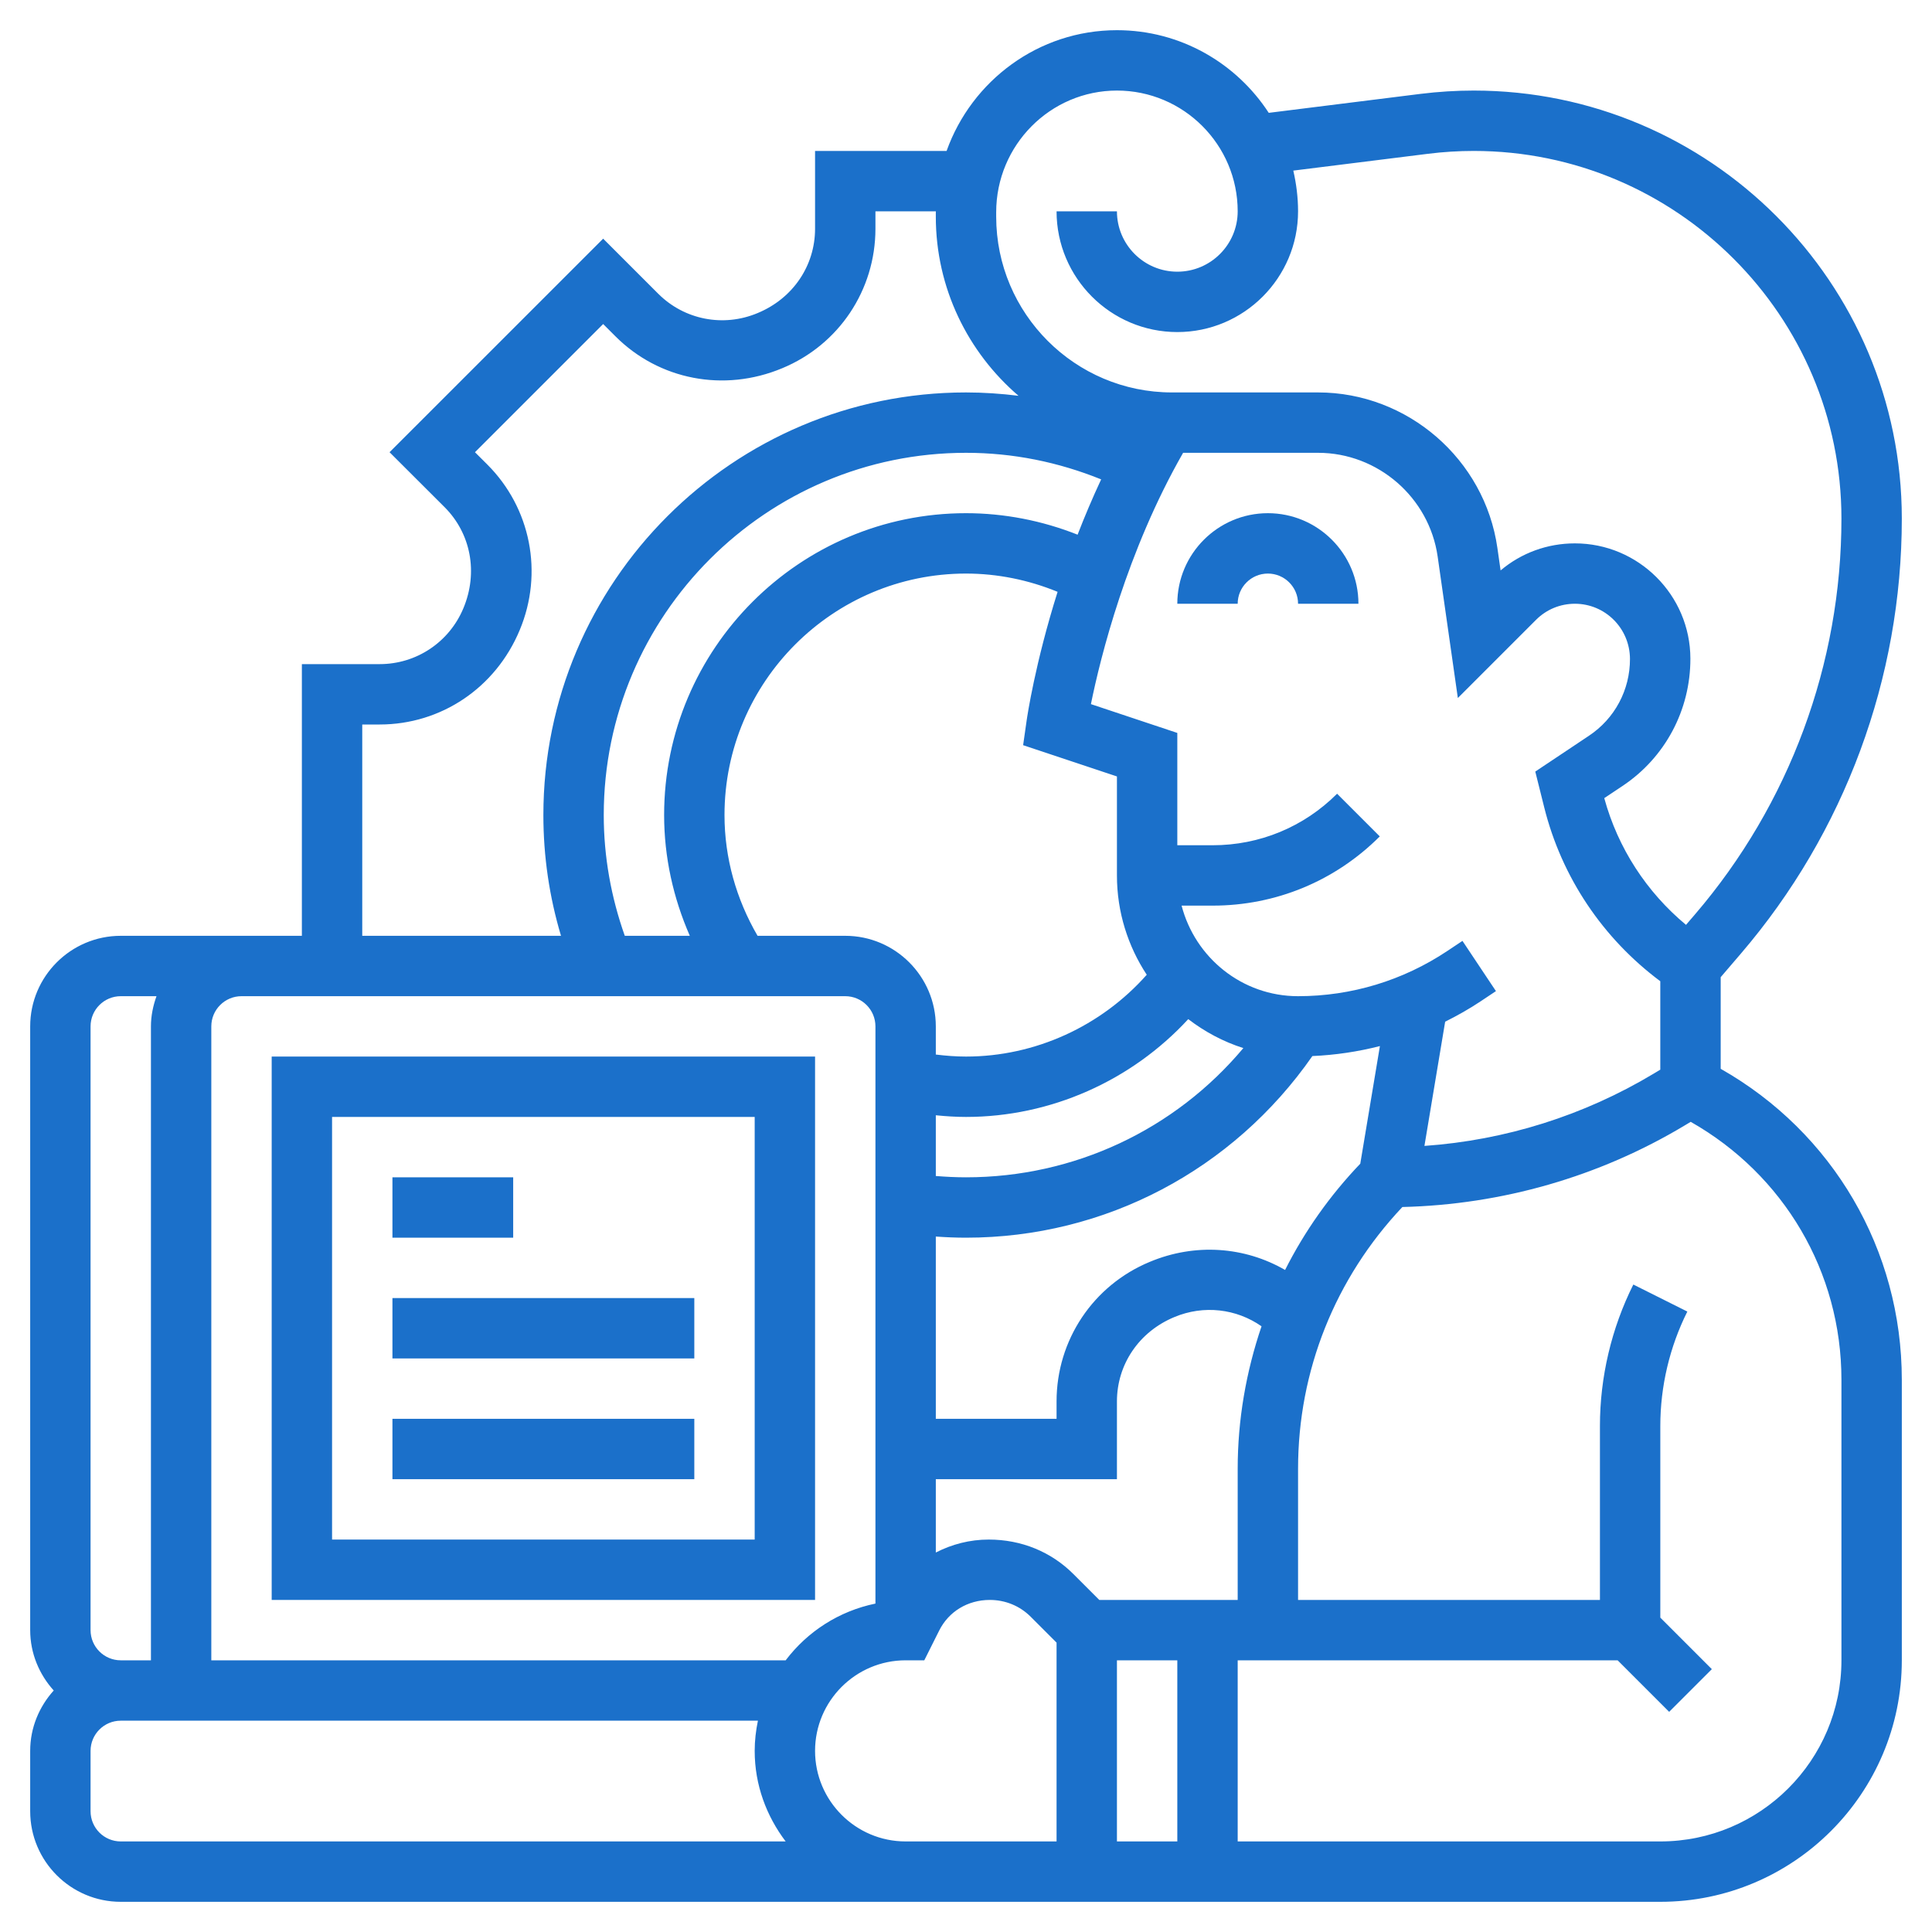
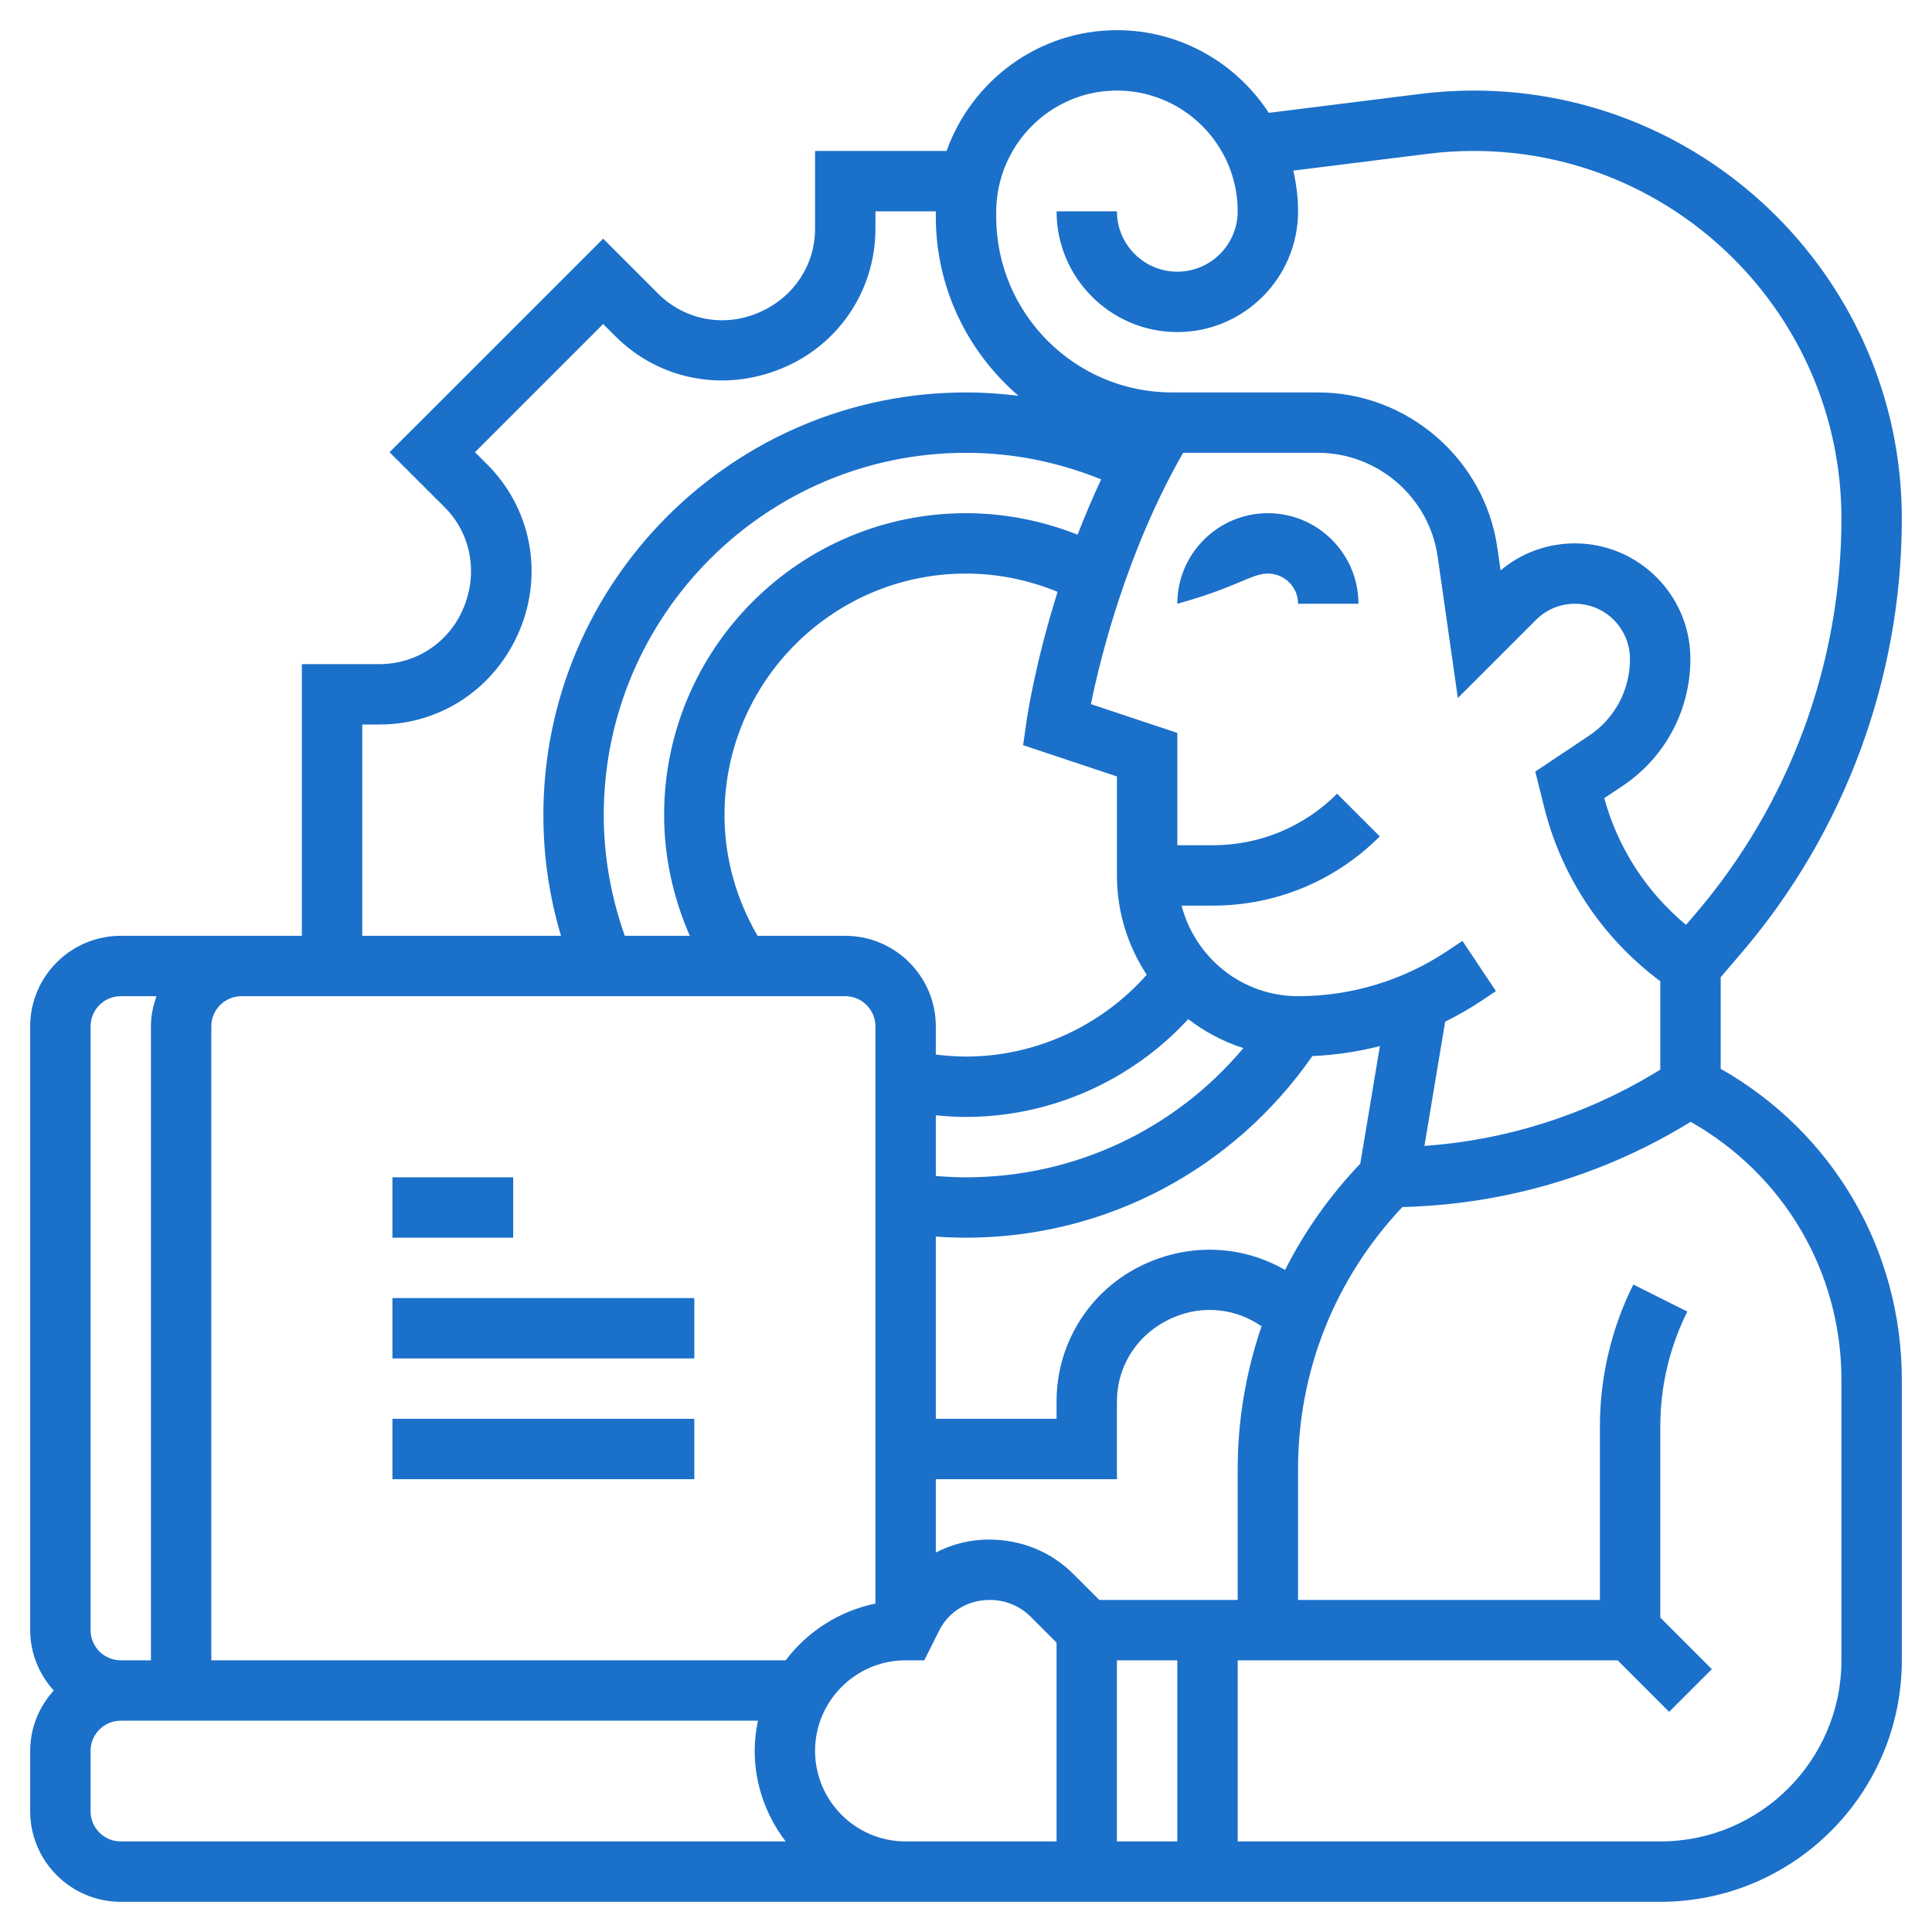
<svg xmlns="http://www.w3.org/2000/svg" width="88" height="88" viewBox="0 0 88 88" fill="none">
-   <path d="M57.75 23.375C55.476 23.375 53.625 25.226 53.625 27.5H56.375C56.375 26.741 56.992 26.125 57.75 26.125C58.508 26.125 59.125 26.741 59.125 27.5H61.875C61.875 25.226 60.024 23.375 57.75 23.375Z" fill="#1B70CA" />
+   <path d="M57.75 23.375C55.476 23.375 53.625 25.226 53.625 27.5C56.375 26.741 56.992 26.125 57.75 26.125C58.508 26.125 59.125 26.741 59.125 27.5H61.875C61.875 25.226 60.024 23.375 57.75 23.375Z" fill="#1B70CA" />
  <path d="M78.375 48.683V44.509L79.296 43.434C84.022 37.921 86.625 30.885 86.625 23.622C86.625 12.871 77.879 4.125 67.127 4.125C66.326 4.125 65.512 4.176 64.71 4.275L57.79 5.14C56.317 2.878 53.771 1.375 50.875 1.375C47.301 1.375 44.26 3.674 43.116 6.875H37.125V10.418C37.125 12.095 36.125 13.592 34.506 14.261C32.946 14.915 31.17 14.569 29.979 13.377L27.473 10.871L17.744 20.598L20.254 23.104C21.442 24.294 21.79 26.07 21.108 27.702C20.465 29.249 18.968 30.25 17.293 30.25H13.75V42.625H5.5C3.226 42.625 1.375 44.476 1.375 46.75V74.25C1.375 75.31 1.789 76.269 2.447 77C1.789 77.731 1.375 78.69 1.375 79.75V82.5C1.375 84.774 3.226 86.625 5.5 86.625H75.625C81.69 86.625 86.625 81.69 86.625 75.625V62.849C86.625 56.926 83.483 51.579 78.375 48.683ZM61.959 53.004C60.566 54.461 59.419 56.09 58.534 57.845C56.701 56.786 54.447 56.607 52.371 57.476C49.791 58.545 48.125 61.039 48.125 63.832V64.625H42.625V56.323C43.081 56.356 43.541 56.375 44 56.375C50.343 56.375 56.17 53.283 59.777 48.102C60.822 48.056 61.85 47.904 62.853 47.647L61.959 53.004ZM50.875 75.625H53.625V83.875H50.875V75.625ZM50.071 72.875L48.894 71.698C47.879 70.683 46.526 70.125 45.034 70.125C44.173 70.125 43.355 70.34 42.625 70.715V67.375H50.875V63.832C50.875 62.156 51.875 60.658 53.494 59.989C54.827 59.432 56.315 59.608 57.461 60.411C56.76 62.476 56.375 64.658 56.375 66.903V72.875H50.071ZM28.458 42.625C27.835 40.864 27.5 39.021 27.5 37.125C27.5 28.027 34.902 20.625 44 20.625C46.144 20.625 48.203 21.046 50.156 21.835C49.757 22.69 49.4 23.535 49.083 24.354C47.473 23.715 45.743 23.375 44 23.375C36.418 23.375 30.25 29.543 30.25 37.125C30.25 39.039 30.665 40.899 31.42 42.625H28.458ZM34.506 42.625C33.536 40.956 33 39.078 33 37.125C33 31.06 37.935 26.125 44 26.125C45.434 26.125 46.853 26.416 48.172 26.957C47.146 30.214 46.79 32.632 46.764 32.806L46.602 33.942L50.875 35.366V39.875C50.875 41.544 51.377 43.098 52.233 44.399C50.156 46.742 47.153 48.125 44 48.125C43.539 48.125 43.08 48.089 42.625 48.033V46.75C42.625 44.476 40.774 42.625 38.5 42.625H34.506ZM42.625 50.799C43.081 50.845 43.541 50.875 44 50.875C47.854 50.875 51.535 49.23 54.123 46.42C54.871 46.993 55.715 47.447 56.633 47.739C53.516 51.457 48.932 53.625 44 53.625C43.541 53.625 43.081 53.602 42.625 53.565V50.799ZM65.825 46.537C66.381 46.259 66.924 45.954 67.445 45.606L68.138 45.144L66.613 42.856L65.92 43.318C63.9 44.663 61.552 45.375 59.125 45.375C56.57 45.375 54.435 43.616 53.82 41.25H55.235C58.11 41.25 60.813 40.131 62.847 38.097L60.903 36.153C59.389 37.667 57.376 38.5 55.235 38.5H53.625V33.384L49.69 32.072C50.123 29.935 51.325 25.103 53.889 20.625H60.038C62.758 20.625 65.098 22.656 65.483 25.348L66.403 31.794L69.961 28.236C70.436 27.76 71.066 27.5 71.735 27.5C73.116 27.5 74.24 28.622 74.243 30.016C74.246 31.424 73.549 32.732 72.377 33.511L69.93 35.144L70.337 36.774C71.133 39.96 73.004 42.739 75.624 44.694V48.722L75.311 48.91C72.135 50.815 68.559 51.937 64.881 52.195L65.825 46.537ZM45.375 9.666C45.375 6.611 47.842 4.125 50.875 4.125C53.908 4.125 56.375 6.592 56.375 9.625C56.375 11.142 55.142 12.375 53.625 12.375C52.108 12.375 50.875 11.142 50.875 9.625H48.125C48.125 12.658 50.592 15.125 53.625 15.125C56.658 15.125 59.125 12.658 59.125 9.625C59.125 8.987 59.045 8.368 58.908 7.771L65.051 7.004C65.74 6.918 66.439 6.875 67.127 6.875C76.362 6.875 83.875 14.388 83.875 23.622C83.875 30.229 81.507 36.63 77.208 41.645L76.795 42.126C74.997 40.631 73.693 38.627 73.072 36.354L73.903 35.8C75.844 34.507 76.999 32.343 76.995 29.997C76.989 27.104 74.629 24.75 71.735 24.75C70.481 24.75 69.296 25.184 68.35 25.982L68.204 24.958C67.628 20.921 64.116 17.875 60.038 17.875H53.382C48.967 17.875 45.375 14.284 45.375 9.868V9.666ZM16.5 33H17.293C20.085 33 22.579 31.334 23.675 28.692C24.758 26.098 24.179 23.141 22.198 21.16L21.634 20.598L27.473 14.759L28.036 15.322C30.015 17.3 32.971 17.883 35.629 16.772C38.209 15.705 39.875 13.211 39.875 10.418V9.625H42.628C42.626 9.639 42.625 9.652 42.625 9.666V9.867C42.625 13.13 44.091 16.053 46.392 18.028C45.605 17.931 44.807 17.875 44 17.875C33.385 17.875 24.75 26.51 24.75 37.125C24.75 39.007 25.022 40.849 25.553 42.625H16.5V33ZM38.5 45.375C39.258 45.375 39.875 45.991 39.875 46.75V73.041C38.211 73.384 36.776 74.317 35.786 75.625H9.625V46.75C9.625 45.991 10.242 45.375 11 45.375H38.5ZM4.125 46.75C4.125 45.991 4.742 45.375 5.5 45.375H7.128C6.974 45.807 6.875 46.266 6.875 46.75V75.625H5.5C4.742 75.625 4.125 75.009 4.125 74.25V46.75ZM4.125 82.5V79.75C4.125 78.991 4.742 78.375 5.5 78.375H34.522C34.431 78.82 34.375 79.278 34.375 79.75C34.375 81.304 34.913 82.723 35.786 83.875H5.5C4.742 83.875 4.125 83.259 4.125 82.5ZM37.125 79.75C37.125 77.476 38.976 75.625 41.25 75.625H42.1L42.778 74.271C43.207 73.41 44.072 72.875 45.085 72.875C45.793 72.875 46.454 73.147 46.948 73.642L48.125 74.819V83.875H41.25C38.976 83.875 37.125 82.024 37.125 79.75ZM83.875 75.625C83.875 80.175 80.175 83.875 75.625 83.875H56.375V75.625H73.681L76.028 77.972L77.972 76.028L75.625 73.681V64.95C75.625 63.15 76.05 61.348 76.856 59.74L74.396 58.509C73.4 60.499 72.875 62.726 72.875 64.95V72.875H59.125V66.903C59.125 62.428 60.818 58.22 63.876 54.978C68.403 54.869 72.835 53.602 76.728 51.267L77.01 51.098C81.25 53.505 83.875 57.929 83.875 62.849V75.625Z" fill="#1B70CA" />
-   <path d="M37.125 48.125H12.375V72.875H37.125V48.125ZM34.375 70.125H15.125V50.875H34.375V70.125Z" fill="#1B70CA" />
  <path d="M17.875 64.625H31.625V67.375H17.875V64.625Z" fill="#1B70CA" />
  <path d="M17.875 59.125H31.625V61.875H17.875V59.125Z" fill="#1B70CA" />
  <path d="M17.875 53.625H23.375V56.375H17.875V53.625Z" fill="#1B70CA" />
</svg>